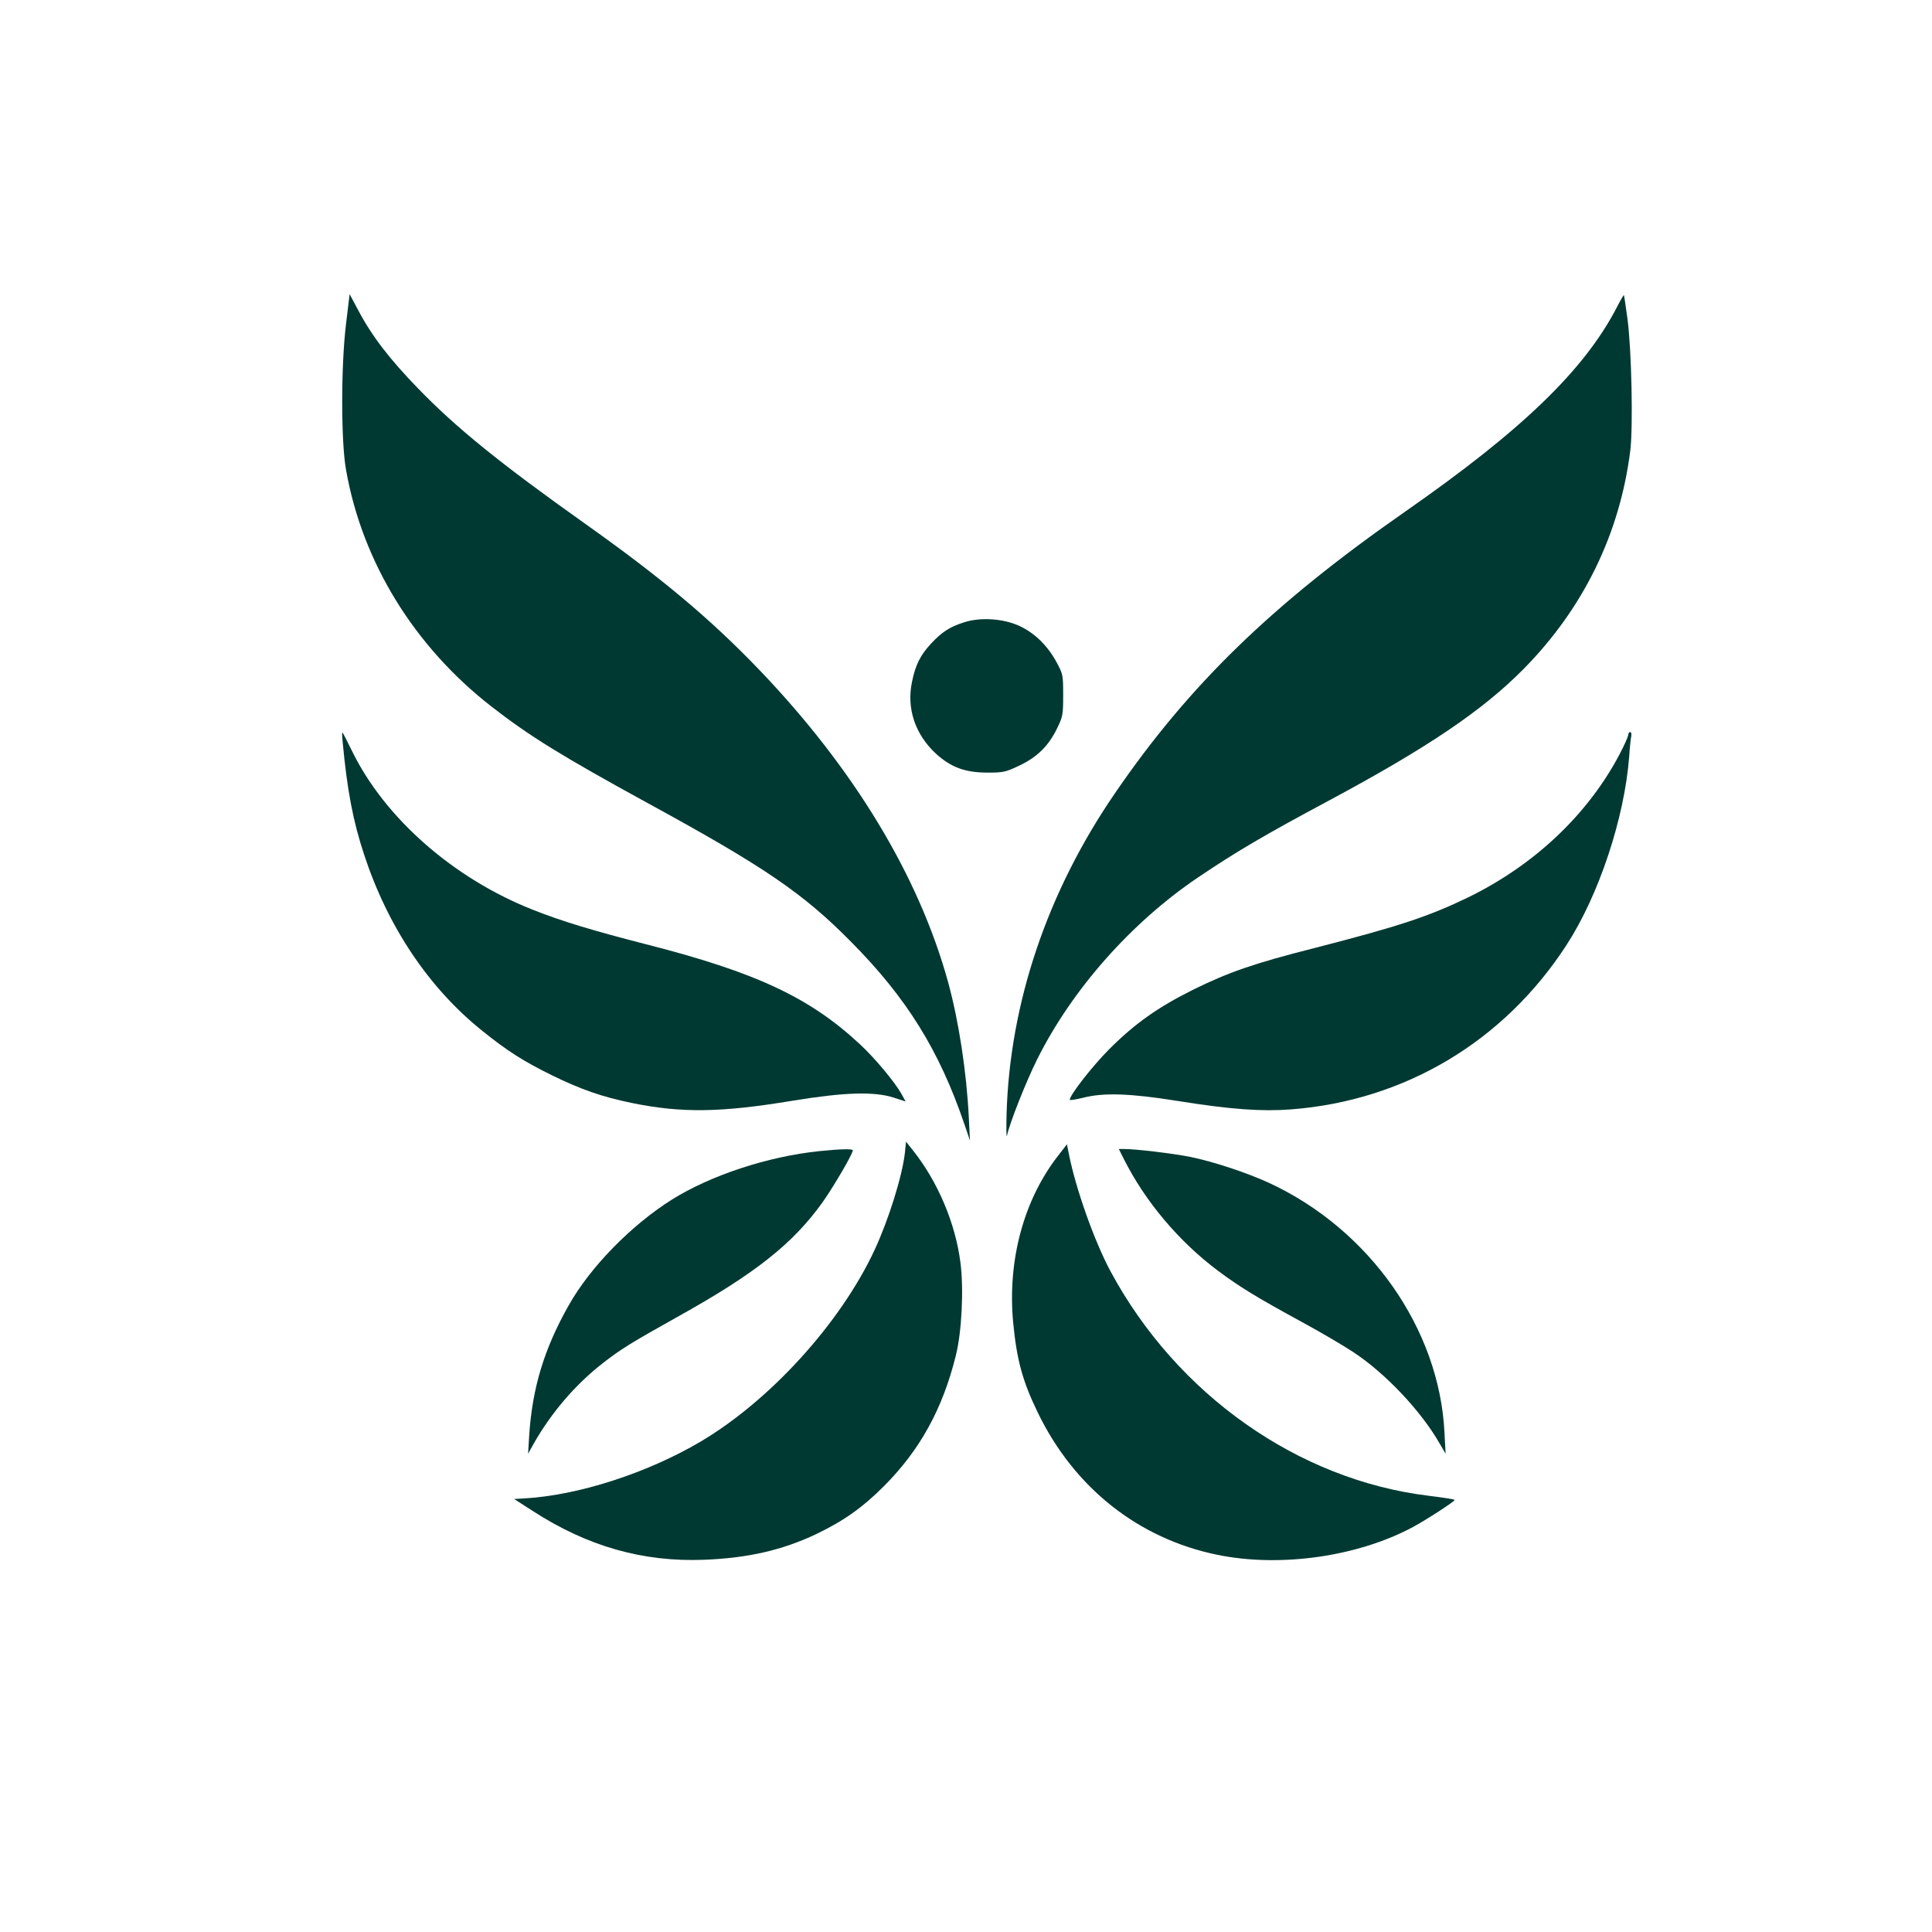
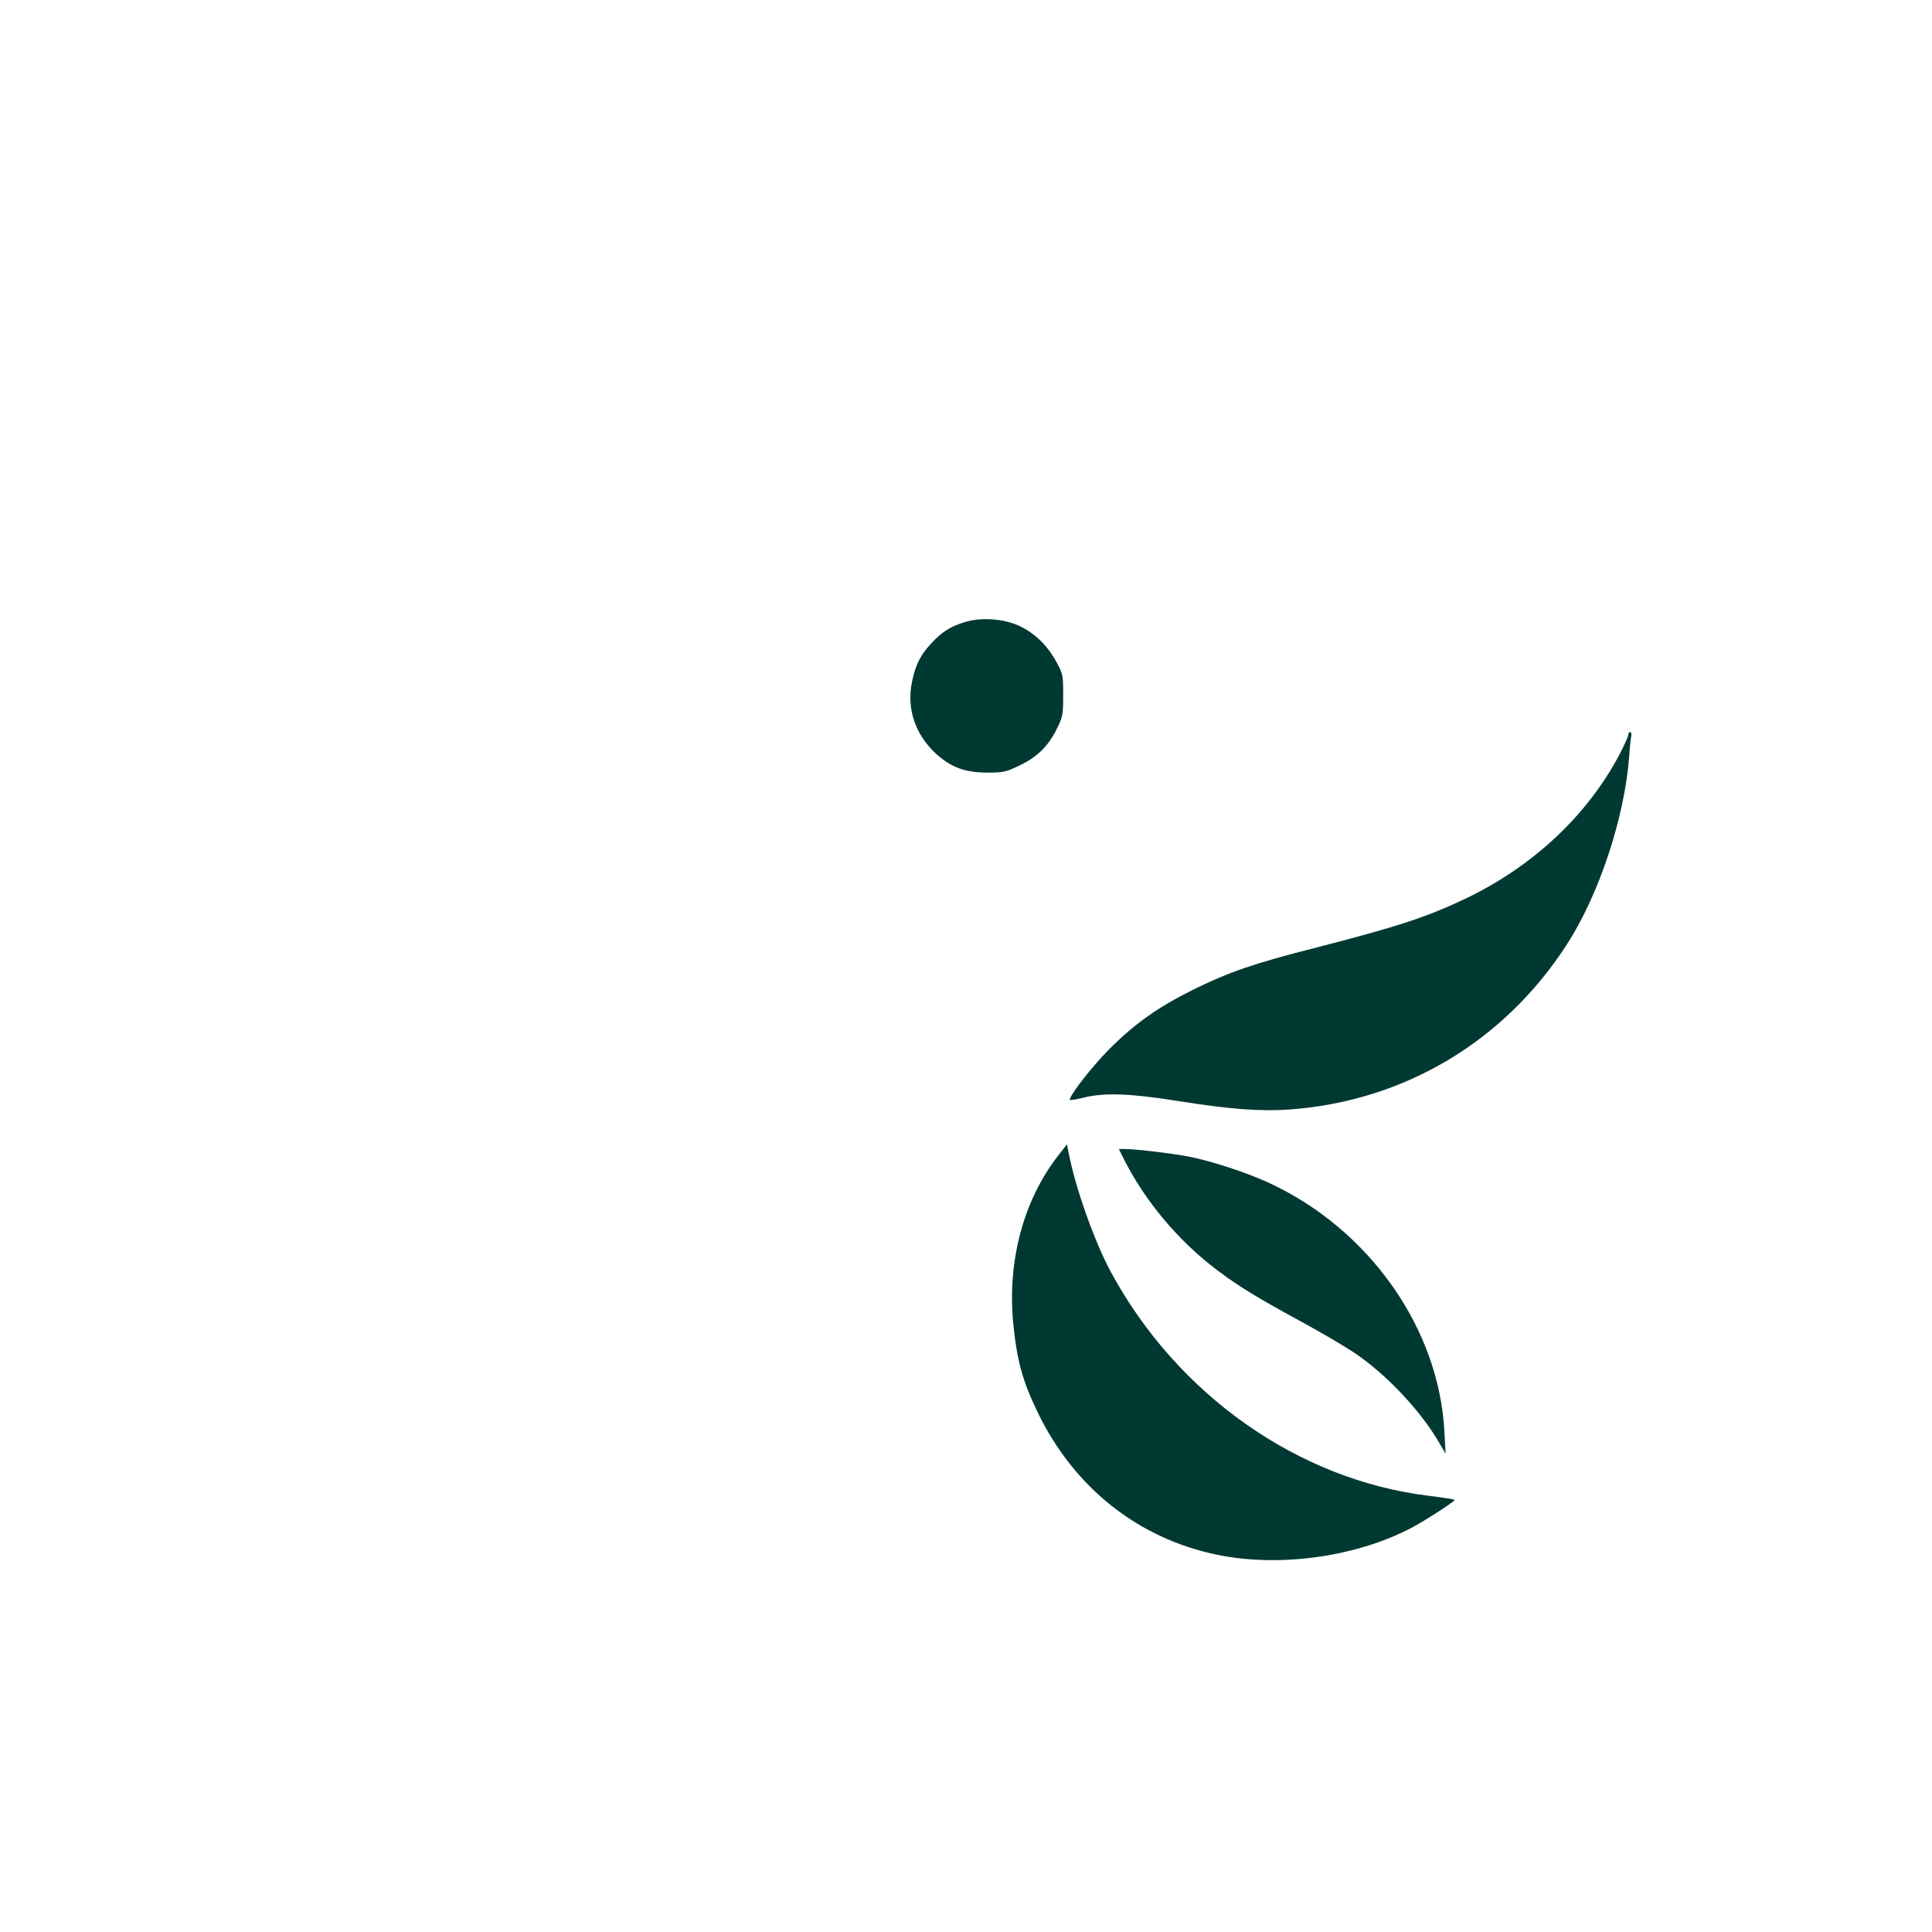
<svg xmlns="http://www.w3.org/2000/svg" version="1.0" width="1024pt" height="1024pt" viewBox="0 0 1024 1024" preserveAspectRatio="xMidYMid meet">
  <g transform="translate(0,1024) scale(0.1,-0.1)" fill="#003932" stroke="none">
-     <path d="M1834 8523 c-27 -222 -27 -623 0 -773 86 -489 361 -936 771 -1255 202 -157 372 -262 825 -510 619 -338 824 -477 1079 -735 296 -298 470 -578 603 -970 l29 -85 -6 120 c-12 245 -53 511 -110 720 -155 562 -499 1131 -1000 1654 -260 271 -519 488 -925 776 -448 318 -683 508 -885 717 -150 155 -243 275 -316 413 l-46 86 -19 -158z" />
-     <path d="M8570 8612 c-173 -334 -503 -652 -1120 -1082 -705 -491 -1147 -919 -1541 -1495 -358 -522 -557 -1111 -574 -1700 -2 -77 -1 -129 2 -115 14 67 102 289 160 405 184 369 497 724 852 964 203 137 351 224 691 406 528 283 819 480 1037 701 317 322 509 717 564 1157 15 127 7 528 -15 697 -9 68 -18 125 -19 126 -1 2 -18 -27 -37 -64z" />
    <path d="M5108 6941 c-75 -24 -116 -51 -171 -110 -58 -61 -85 -115 -103 -204 -30 -141 16 -279 126 -381 80 -73 155 -101 275 -101 83 0 96 3 167 37 95 45 154 103 199 194 32 65 34 74 34 179 0 107 -1 112 -35 175 -47 87 -115 154 -196 192 -86 40 -209 48 -296 19z" />
-     <path d="M1816 6309 c24 -257 55 -421 114 -599 125 -381 342 -705 623 -931 133 -108 225 -166 372 -238 155 -76 268 -115 424 -147 263 -54 473 -51 852 12 274 45 434 50 537 16 l62 -20 -22 40 c-36 64 -142 191 -220 263 -267 249 -553 382 -1133 530 -281 72 -450 123 -598 182 -423 166 -788 487 -962 844 -25 51 -47 94 -50 97 -2 3 -2 -20 1 -49z" />
    <path d="M8630 6345 c0 -8 -20 -53 -45 -101 -168 -320 -451 -588 -803 -760 -211 -102 -365 -153 -812 -268 -324 -82 -458 -129 -645 -221 -187 -93 -310 -180 -445 -315 -89 -89 -210 -244 -210 -269 0 -4 30 1 68 10 110 29 251 24 502 -16 281 -45 445 -57 603 -45 602 46 1128 360 1459 870 172 264 308 674 333 1000 3 47 8 95 11 108 2 12 0 22 -6 22 -5 0 -10 -7 -10 -15z" />
-     <path d="M4796 4129 c-14 -123 -86 -354 -161 -515 -180 -386 -552 -796 -922 -1015 -285 -168 -652 -286 -938 -301 l-50 -3 98 -63 c290 -188 585 -272 910 -259 231 9 414 51 593 136 146 70 245 140 360 255 190 191 310 408 380 691 32 126 43 359 24 497 -27 207 -120 425 -249 588 l-39 49 -6 -60z" />
    <path d="M5610 4117 c-184 -235 -271 -557 -240 -887 19 -197 49 -309 130 -476 193 -399 533 -669 953 -755 333 -68 743 -10 1037 148 72 39 220 135 220 143 0 3 -62 13 -137 22 -693 84 -1335 537 -1686 1188 -87 161 -188 447 -223 630 l-9 45 -45 -58z" />
-     <path d="M4345 4139 c-274 -28 -577 -128 -782 -256 -217 -136 -435 -359 -549 -562 -130 -230 -192 -436 -209 -686 l-6 -100 29 52 c94 166 222 315 367 428 95 74 150 108 395 245 414 230 615 390 772 611 57 81 158 253 158 272 0 9 -67 7 -175 -4z" />
    <path d="M5956 4098 c113 -225 291 -437 499 -593 117 -87 203 -140 460 -280 88 -48 204 -116 257 -151 172 -113 361 -314 459 -486 l31 -53 -6 112 c-27 550 -397 1077 -931 1324 -120 55 -297 113 -420 138 -94 18 -284 41 -347 41 l-28 0 26 -52z" />
  </g>
</svg>